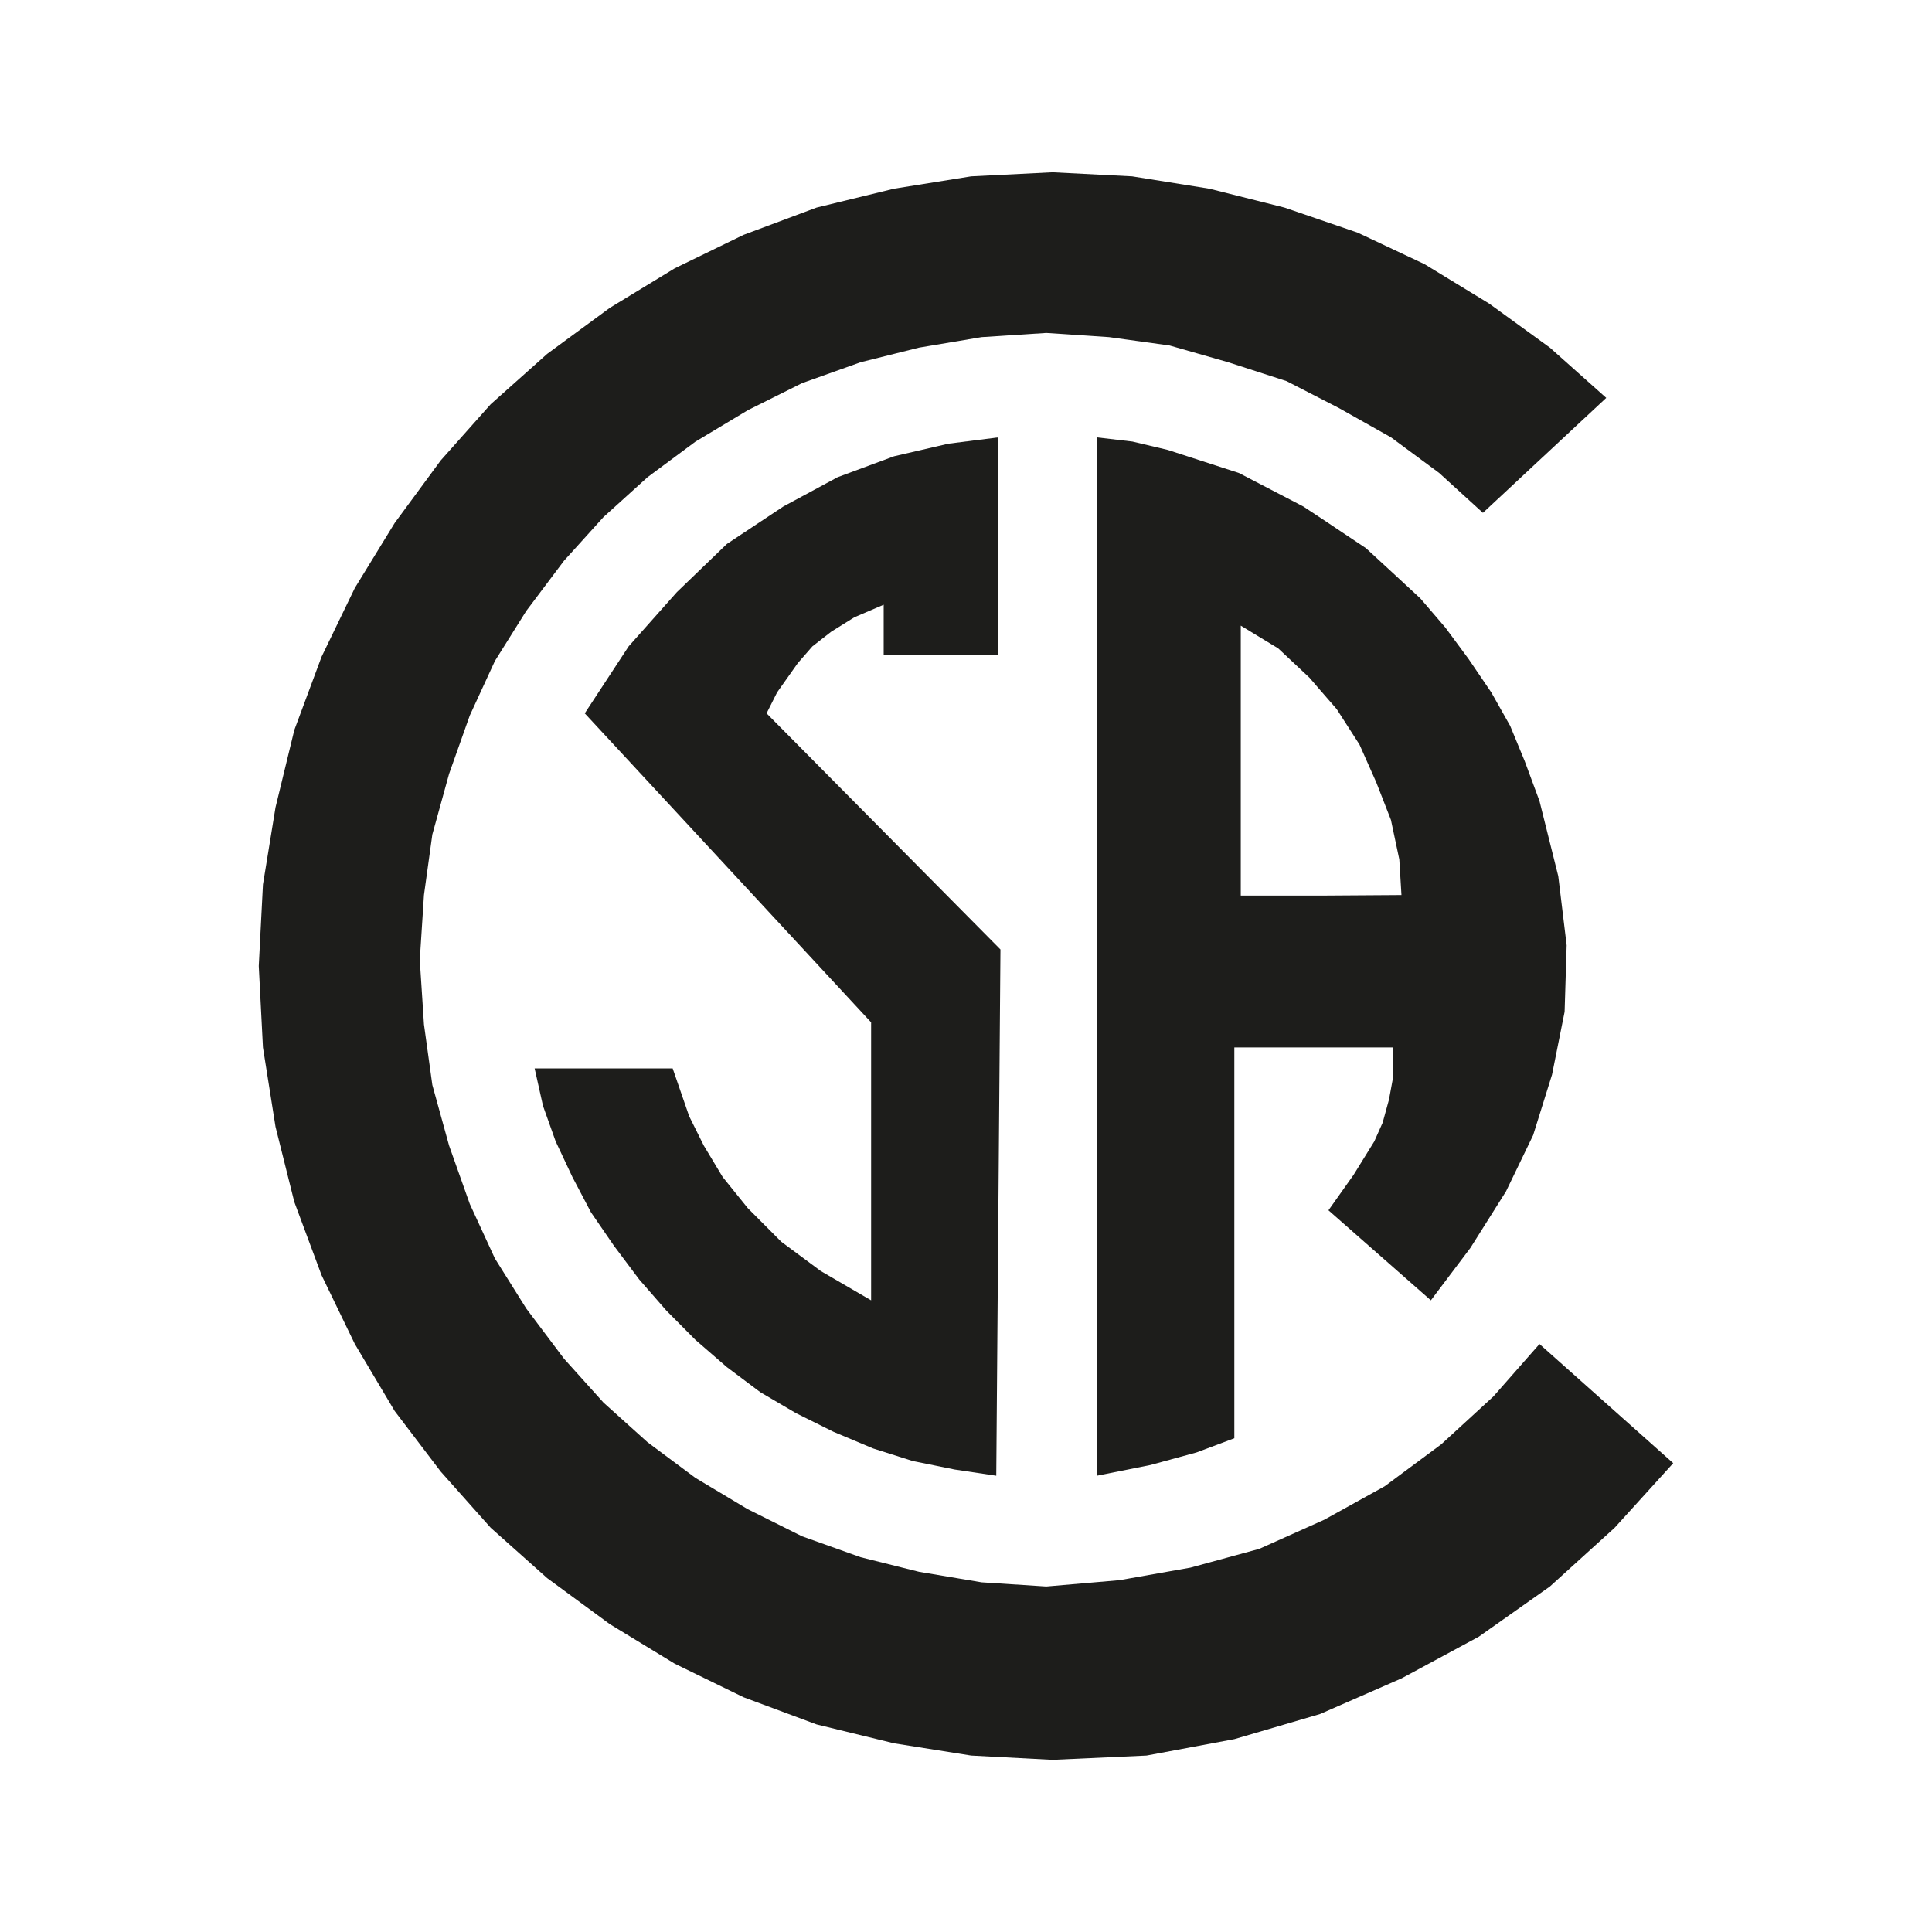
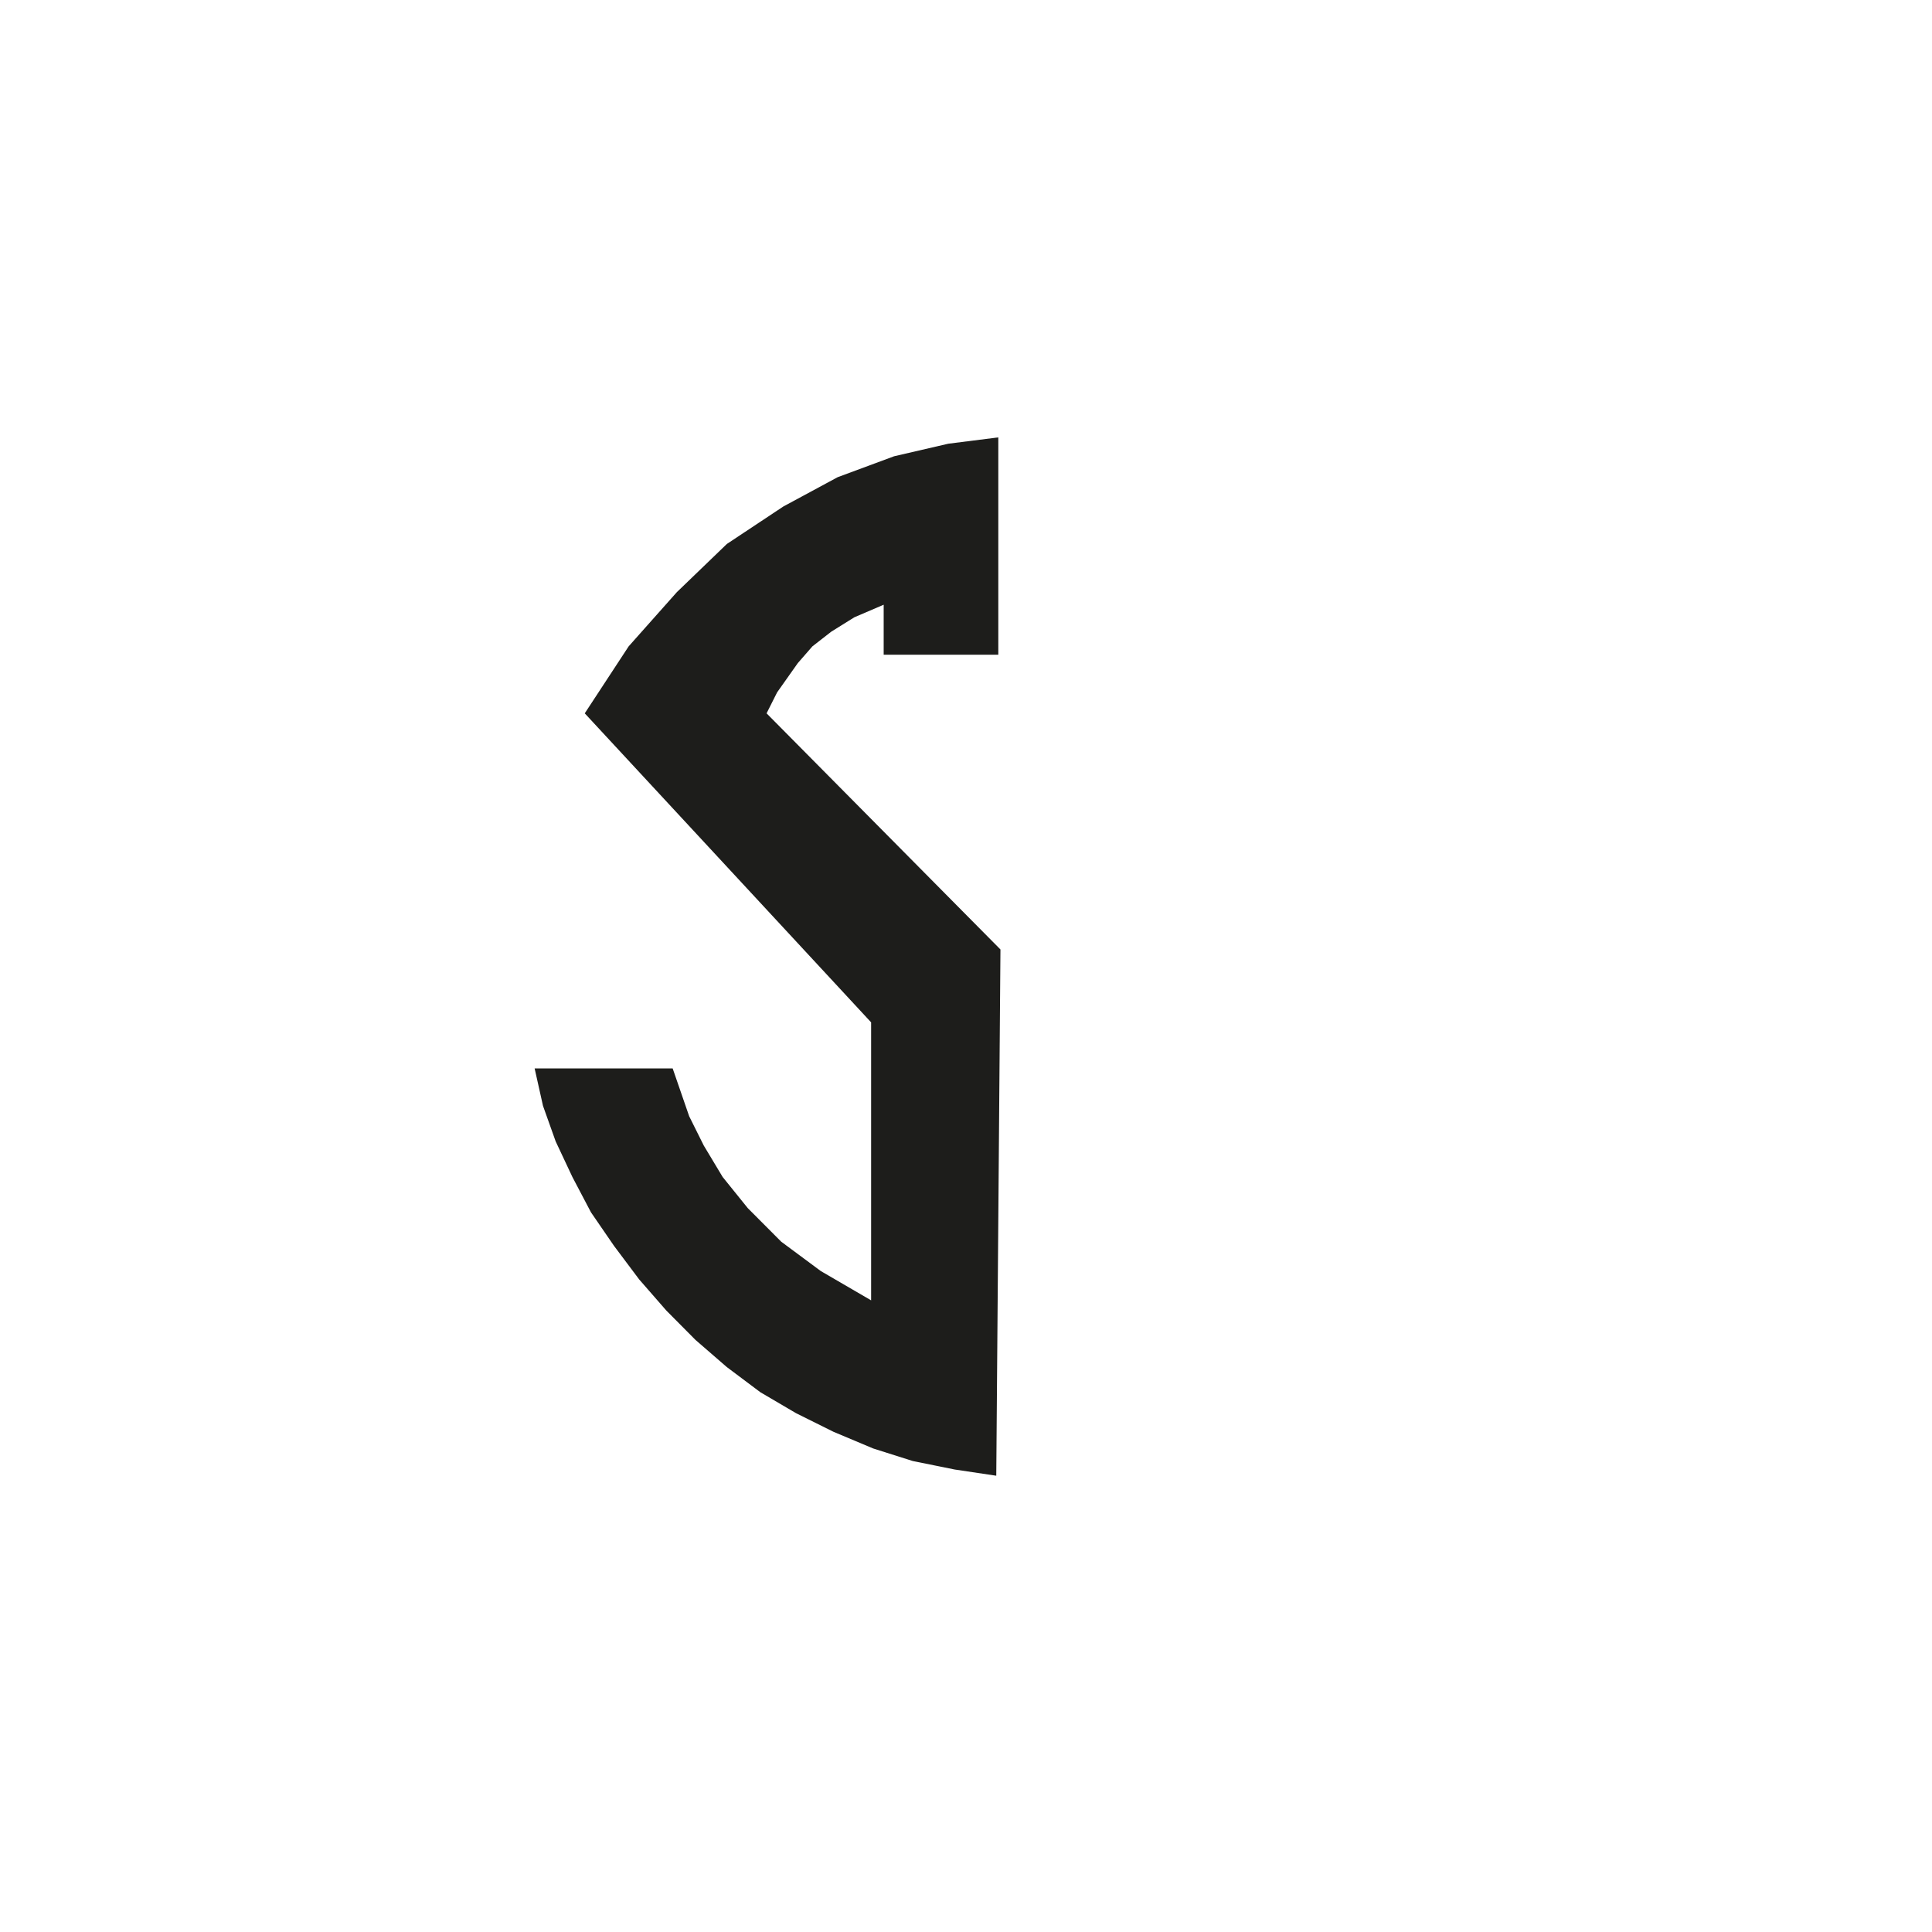
<svg xmlns="http://www.w3.org/2000/svg" viewBox="0 0 180 180">
  <defs>
    <style>.cls-1{fill:#1d1d1b;fill-rule:evenodd;}</style>
  </defs>
  <g id="Layer_1" data-name="Layer 1">
-     <polygon class="cls-1" points="143.43 125.22 139.14 130.1 134.28 134.56 129.01 138.47 123.38 141.59 117.33 144.3 110.92 146.05 104.31 147.22 97.48 147.81 91.45 147.42 85.62 146.44 80.18 145.08 74.72 143.13 69.67 140.61 64.79 137.69 60.33 134.37 56.23 130.68 52.55 126.59 49.03 121.91 46.11 117.25 43.77 112.17 41.84 106.73 40.28 101.08 39.5 95.44 39.11 89.44 39.5 83.39 40.28 77.75 41.84 72.1 43.77 66.66 46.11 61.58 49.03 56.92 52.55 52.24 56.23 48.17 60.33 44.46 64.79 41.15 69.67 38.22 74.72 35.7 80.18 33.75 85.62 32.39 91.45 31.41 97.48 31.02 103.33 31.41 108.97 32.19 114.43 33.75 119.87 35.51 124.75 38.02 129.6 40.75 134.09 44.07 138.16 47.78 149.65 37.07 144.4 32.39 138.75 28.29 132.72 24.61 126.5 21.68 119.67 19.34 112.67 17.58 105.48 16.43 98.06 16.05 90.48 16.43 83.3 17.58 76.08 19.34 69.28 21.88 62.86 25 56.82 28.68 50.98 32.97 45.72 37.66 41.06 42.9 36.77 48.73 33.06 54.78 29.96 61.19 27.42 68.02 25.67 75.22 24.5 82.41 24.11 90 24.5 97.59 25.67 104.98 27.42 111.98 29.96 118.81 33.06 125.22 36.77 131.46 41.06 137.1 45.72 142.34 50.98 147.03 56.82 151.32 62.86 155 69.28 158.13 76.08 160.66 83.3 162.42 90.48 163.56 98.06 163.96 106.82 163.56 115.01 162.03 122.99 159.69 130.58 156.37 137.77 152.49 144.4 147.81 150.43 142.34 155.89 136.32 143.43 125.22 143.43 125.22 143.43 125.22" />
    <polygon class="cls-1" points="76.47 118.42 72.79 115.69 69.67 112.56 67.33 109.66 65.57 106.73 64.21 104 62.67 99.54 49.81 99.54 50.59 103.03 51.77 106.34 53.33 109.66 55.06 112.95 57.21 116.08 59.55 119.2 62.08 122.1 64.79 124.83 67.72 127.37 70.84 129.71 74.16 131.66 77.64 133.39 81.35 134.95 85.04 136.12 88.94 136.91 92.82 137.49 93.21 88.46 71.42 66.46 72.4 64.51 74.33 61.78 75.69 60.22 77.45 58.85 79.6 57.51 82.33 56.34 82.33 61 93.01 61 93.01 40.75 88.35 41.34 83.3 42.51 78.04 44.46 72.98 47.19 67.72 50.68 63.06 55.17 58.57 60.22 54.48 66.46 81.16 95.25 81.16 121.15 76.47 118.42 76.47 118.42 76.47 118.42" />
-     <path class="cls-1" d="M129.41,102.44l-.59,2.15-.78,1.75-1.93,3.12-2.34,3.3,9.54,8.39,3.68-4.88,3.32-5.27,2.53-5.24,1.76-5.64,1.17-5.85.19-6.2-.78-6.44-1.75-7-1.37-3.7-1.36-3.3-1.76-3.12-2.12-3.12-2.15-2.91-2.34-2.73-2.53-2.34-2.54-2.34-4.18-2.79-1.65-1.09-6-3.12-6.63-2.15-3.29-.78-3.32-.39v96.74l5-1,4.29-1.17L115,134V97.59H129.8v2.73l-.39,2.12Zm-6.33-19H115.6V58.29l3.49,2.12L122,63.14l1.07,1.24,1.47,1.69,2.12,3.3,1.56,3.51,1.37,3.51.78,3.68.2,3.32Z" />
  </g>
</svg>